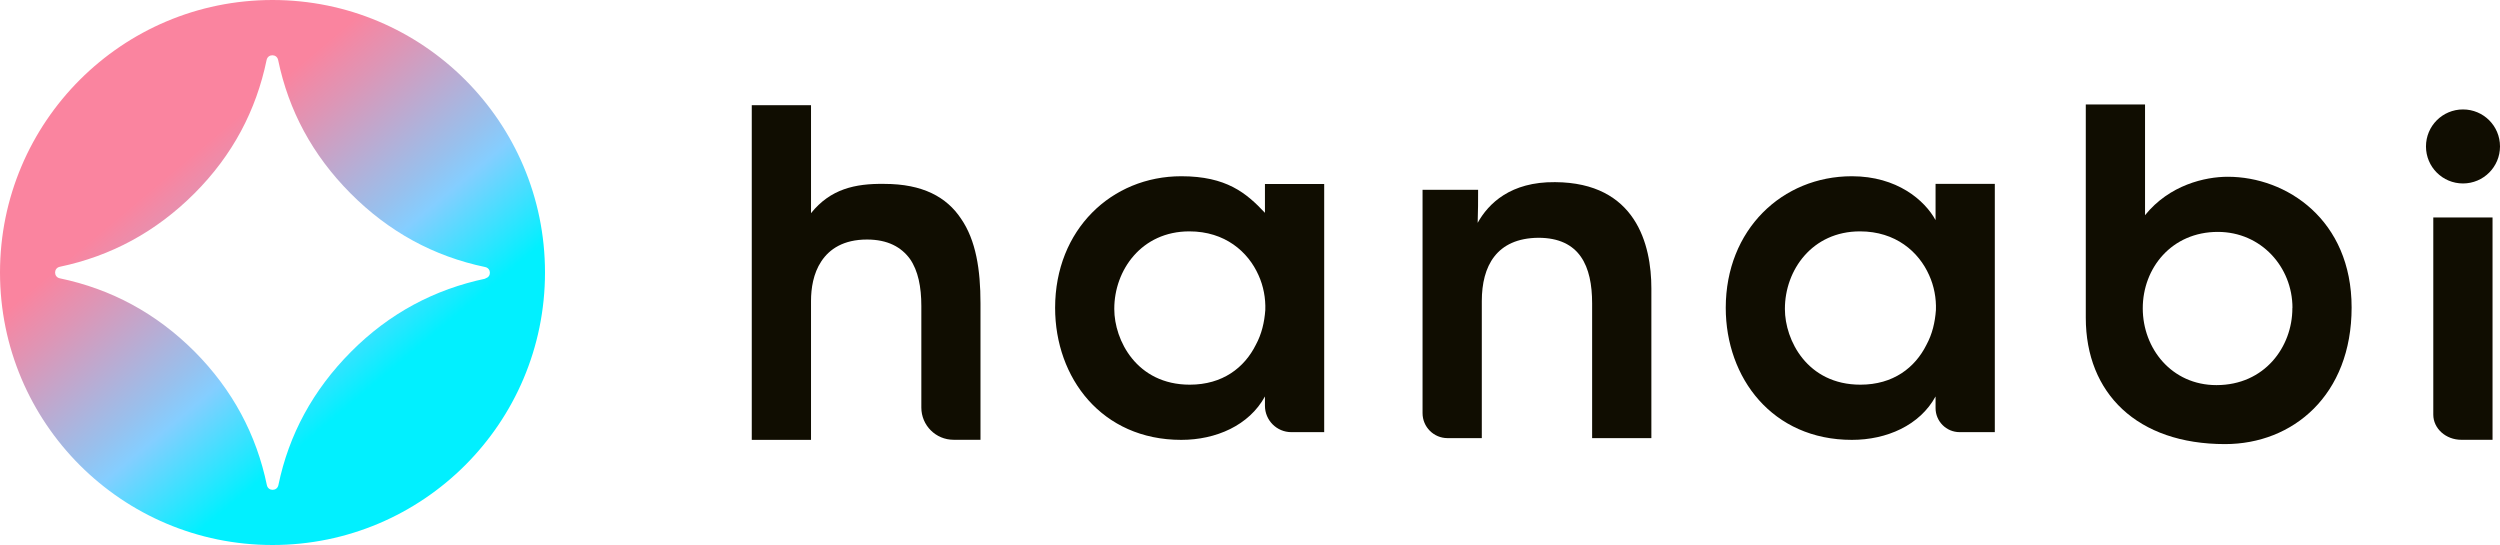
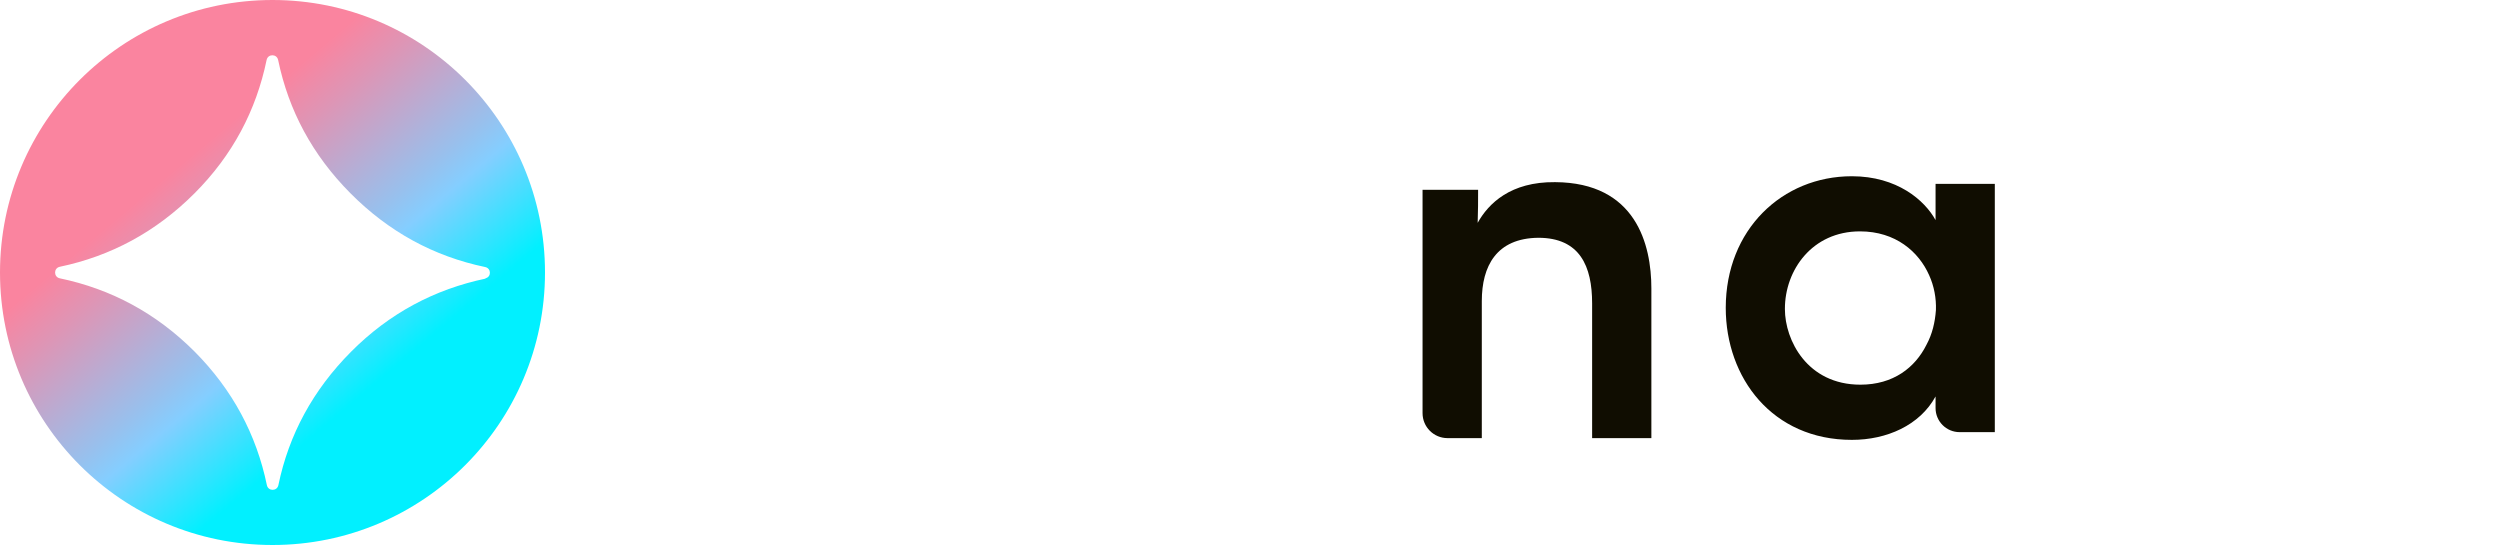
<svg xmlns="http://www.w3.org/2000/svg" width="133" height="29" viewBox="0 0 133 29" fill="none">
-   <path d="M39.994 5.598H43.146V11.34C44.179 10.059 45.479 9.76 47.041 9.783C49.085 9.783 50.361 10.48 51.128 11.635C51.923 12.79 52.162 14.352 52.162 16.134V23.396H50.731C49.782 23.396 49.015 22.63 49.015 21.68V16.279C49.015 15.269 48.846 14.403 48.411 13.777C47.953 13.15 47.233 12.743 46.125 12.743C44.876 12.743 44.128 13.248 43.697 13.899C43.263 14.549 43.146 15.344 43.146 16.017V23.401H39.994V5.598Z" fill="#100D01" />
-   <path d="M70.442 22.99H68.698C67.922 22.99 67.295 22.358 67.295 21.587V21.091C66.453 22.63 64.695 23.401 62.843 23.401C58.611 23.401 56.132 20.104 56.132 16.377C56.132 12.215 59.139 9.376 62.843 9.376C65.247 9.376 66.308 10.27 67.295 11.322V9.788H70.447V22.994L70.442 22.99ZM59.28 16.447C59.28 18.084 60.458 20.465 63.297 20.465C65.05 20.465 66.206 19.553 66.809 18.346C67.122 17.771 67.267 17.144 67.314 16.494C67.337 15.867 67.216 15.217 66.954 14.642C66.402 13.394 65.172 12.309 63.273 12.309C60.725 12.309 59.28 14.376 59.28 16.424V16.447Z" fill="#100D01" />
  <path d="M75.675 10.097H78.635C78.635 10.672 78.635 11.228 78.612 11.855C79.187 10.822 80.366 9.666 82.728 9.69C87.034 9.713 87.853 13.01 87.853 15.344V23.308H84.701V16.139C84.701 14.165 84.051 12.65 81.839 12.65C79.604 12.673 78.832 14.165 78.832 16.017V23.308H77.008C76.274 23.308 75.68 22.714 75.68 21.98V10.101L75.675 10.097Z" fill="#100D01" />
  <path d="M106.12 22.99H104.254C103.543 22.99 102.972 22.415 102.972 21.708V21.091C102.131 22.63 100.372 23.401 98.52 23.401C94.288 23.401 91.81 20.104 91.81 16.377C91.81 12.215 94.817 9.376 98.52 9.376C100.924 9.376 102.393 10.653 102.972 11.71V9.783H106.124V22.99H106.12ZM94.957 16.447C94.957 18.084 96.135 20.465 98.974 20.465C100.728 20.465 101.883 19.553 102.486 18.346C102.799 17.771 102.944 17.144 102.991 16.494C103.014 15.867 102.893 15.217 102.631 14.642C102.079 13.394 100.849 12.309 98.951 12.309C96.402 12.309 94.957 14.376 94.957 16.424V16.447Z" fill="#100D01" />
-   <path d="M110.964 5.556H114.116V11.448C115.416 9.835 117.315 9.404 118.517 9.404C121.646 9.404 125.106 11.691 125.106 16.358C125.106 21.026 121.978 23.626 118.372 23.626C113.695 23.626 110.964 20.923 110.964 16.906V5.556ZM121.959 16.377C121.959 14.212 120.299 12.337 117.988 12.337C115.533 12.337 113.995 14.259 113.995 16.401C113.995 18.542 115.533 20.488 117.914 20.488C120.486 20.488 121.954 18.444 121.954 16.401V16.377H121.959Z" fill="#100D01" />
-   <path d="M129.451 11.57H132.603V23.397H130.942C130.119 23.397 129.451 22.798 129.451 22.059V11.565V11.57ZM133 7.791C133 8.876 132.121 9.76 131.031 9.76C129.942 9.76 129.062 8.881 129.062 7.791C129.062 6.701 129.942 5.822 131.031 5.822C132.121 5.822 133 6.701 133 7.791Z" fill="#100D01" />
  <path d="M14.497 0C6.491 0 0 6.491 0 14.497C0 22.503 6.491 28.994 14.497 28.994C22.503 28.994 28.994 22.503 28.994 14.497C28.994 6.491 22.503 0 14.497 0ZM25.842 14.82C23.125 15.39 20.717 16.658 18.669 18.72C16.648 20.754 15.367 23.121 14.81 25.81C14.74 26.142 14.268 26.142 14.198 25.81C13.641 23.121 12.374 20.74 10.354 18.706C8.305 16.658 5.911 15.376 3.18 14.806C2.848 14.736 2.848 14.263 3.18 14.193C5.897 13.623 8.291 12.341 10.34 10.293C12.374 8.259 13.627 5.878 14.184 3.189C14.254 2.857 14.726 2.857 14.796 3.189C15.353 5.878 16.62 8.245 18.641 10.279C20.689 12.341 23.083 13.637 25.814 14.207C26.146 14.277 26.146 14.75 25.814 14.806L25.842 14.82Z" fill="url(#paint0_linear_860_16374)" />
  <defs>
    <linearGradient id="paint0_linear_860_16374" x1="6.715" y1="5.224" x2="22.125" y2="23.588" gradientUnits="userSpaceOnUse">
      <stop offset="0.19" stop-color="#FA849F" />
      <stop offset="0.3" stop-color="#DE95B5" />
      <stop offset="0.55" stop-color="#98C0ED" />
      <stop offset="0.62" stop-color="#84CEFF" />
      <stop offset="0.84" stop-color="#01F0FF" />
    </linearGradient>
  </defs>
</svg>